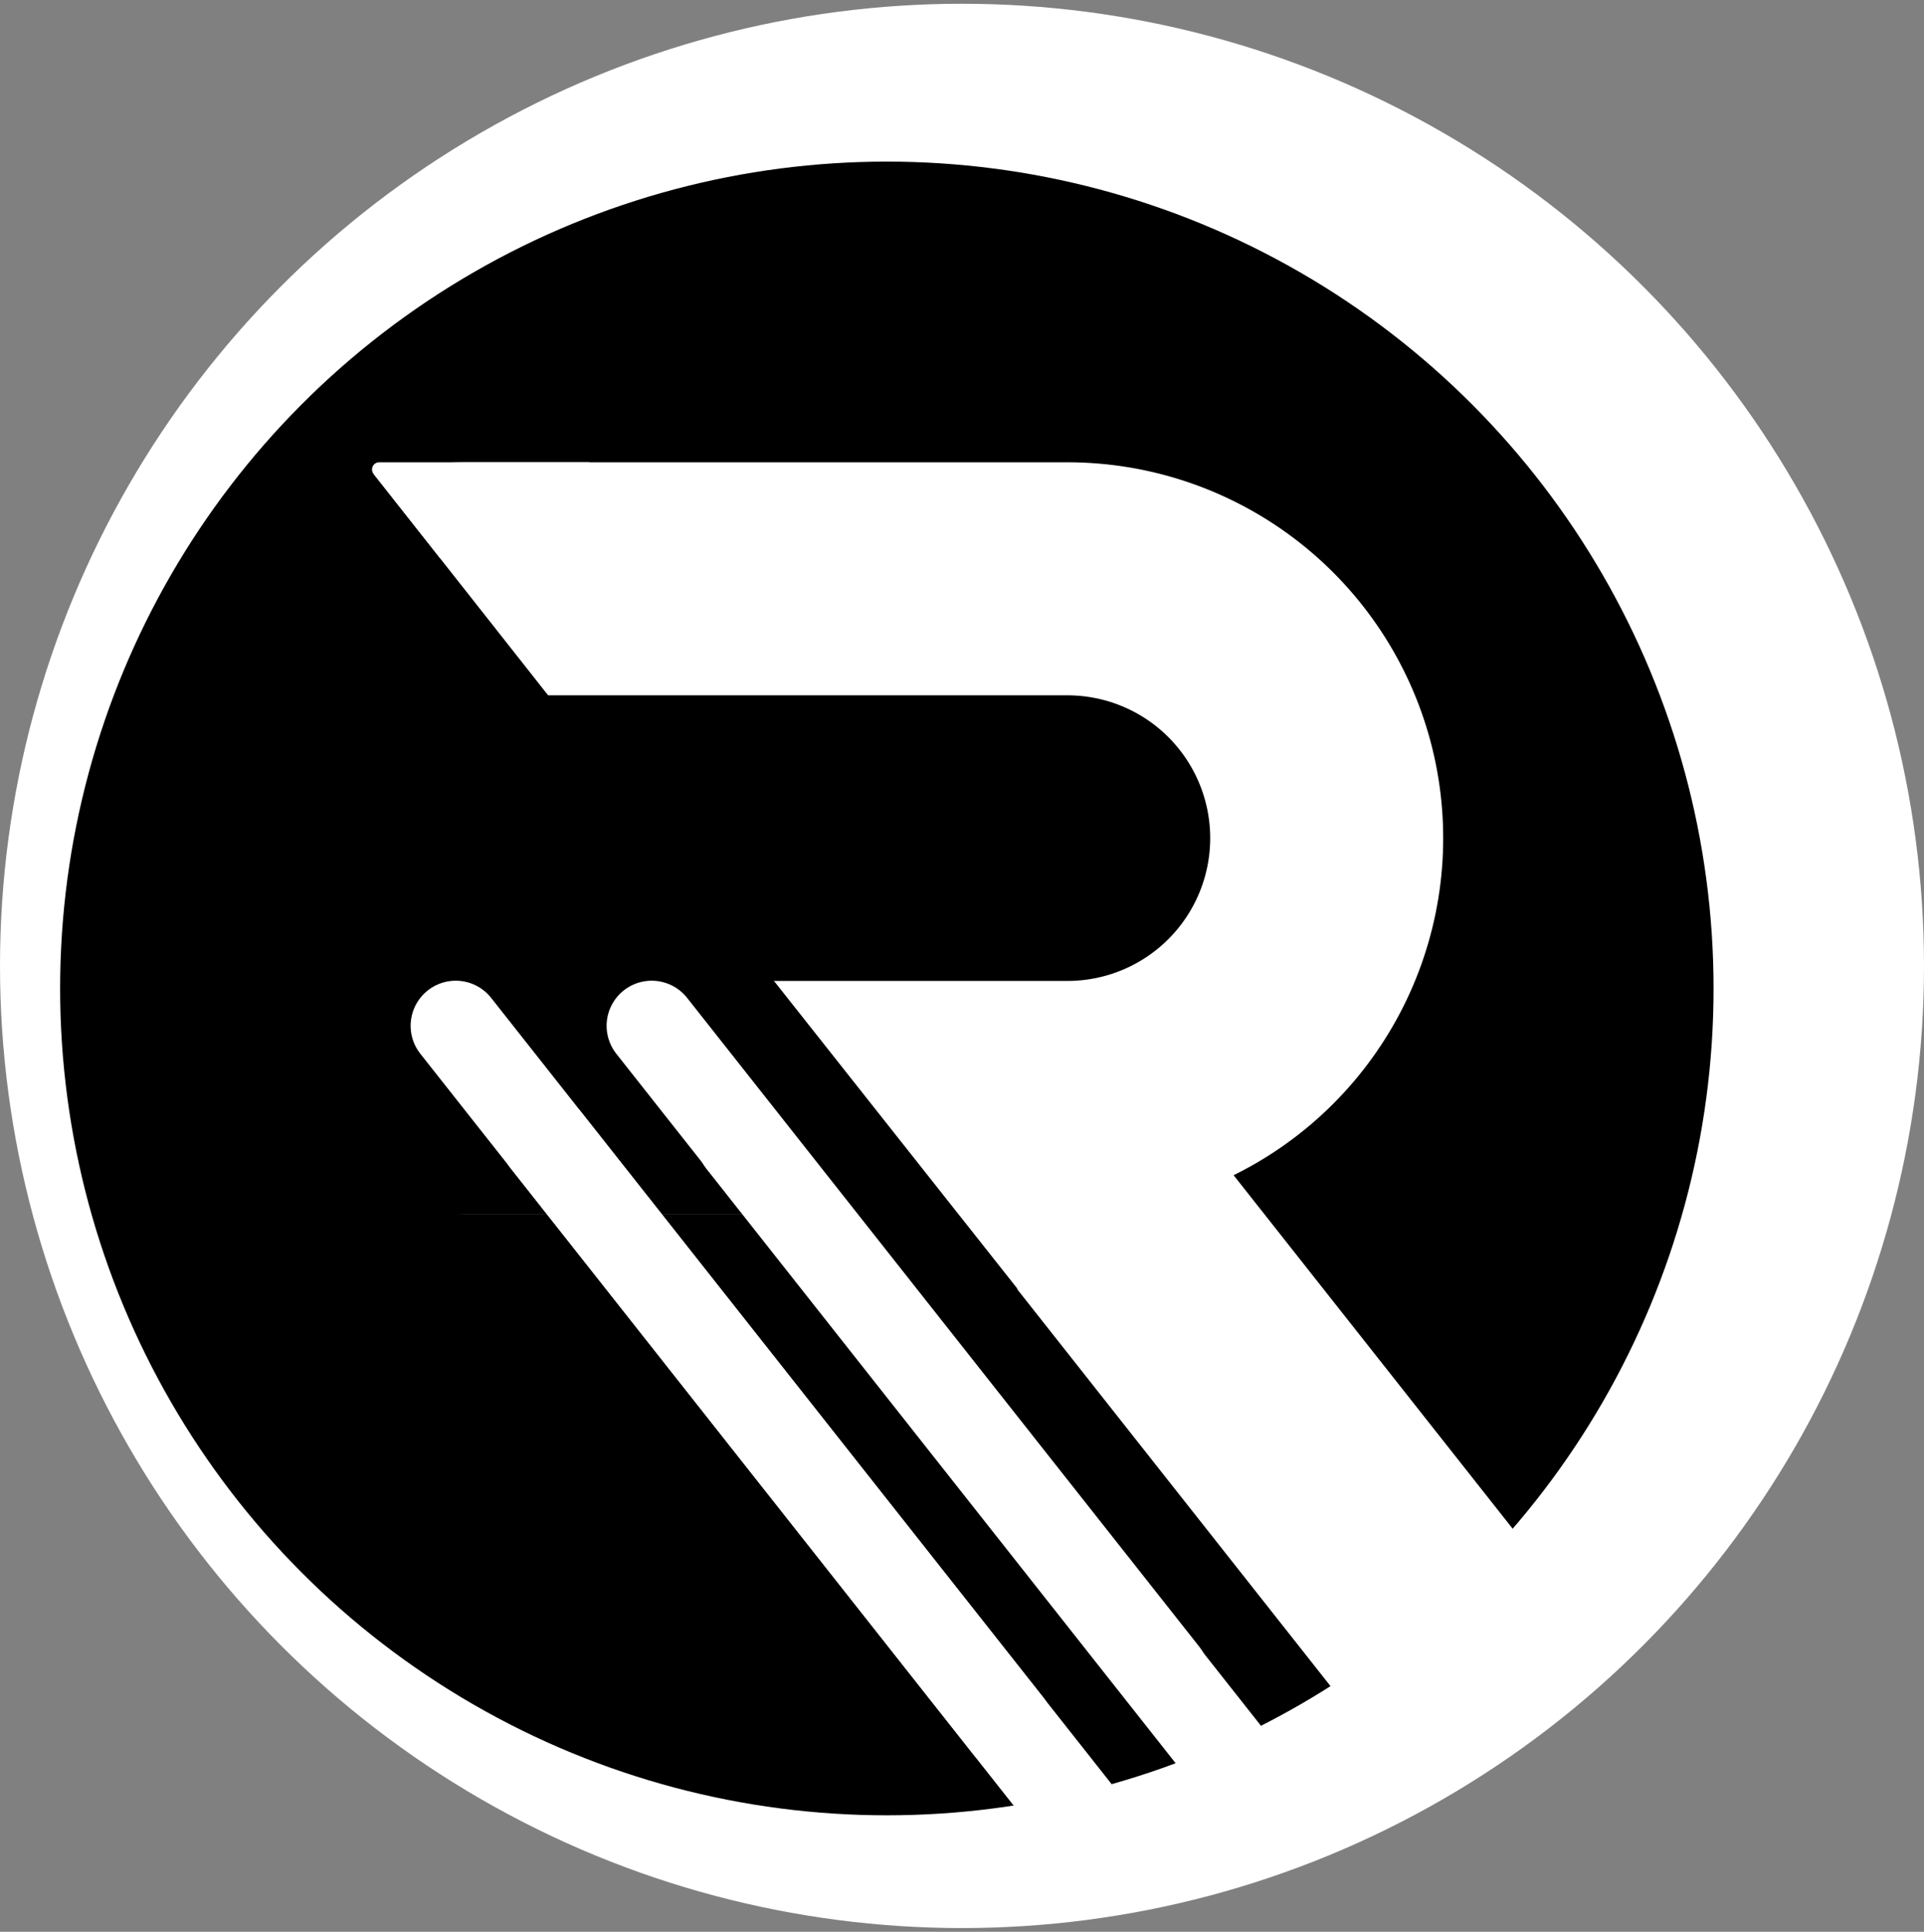
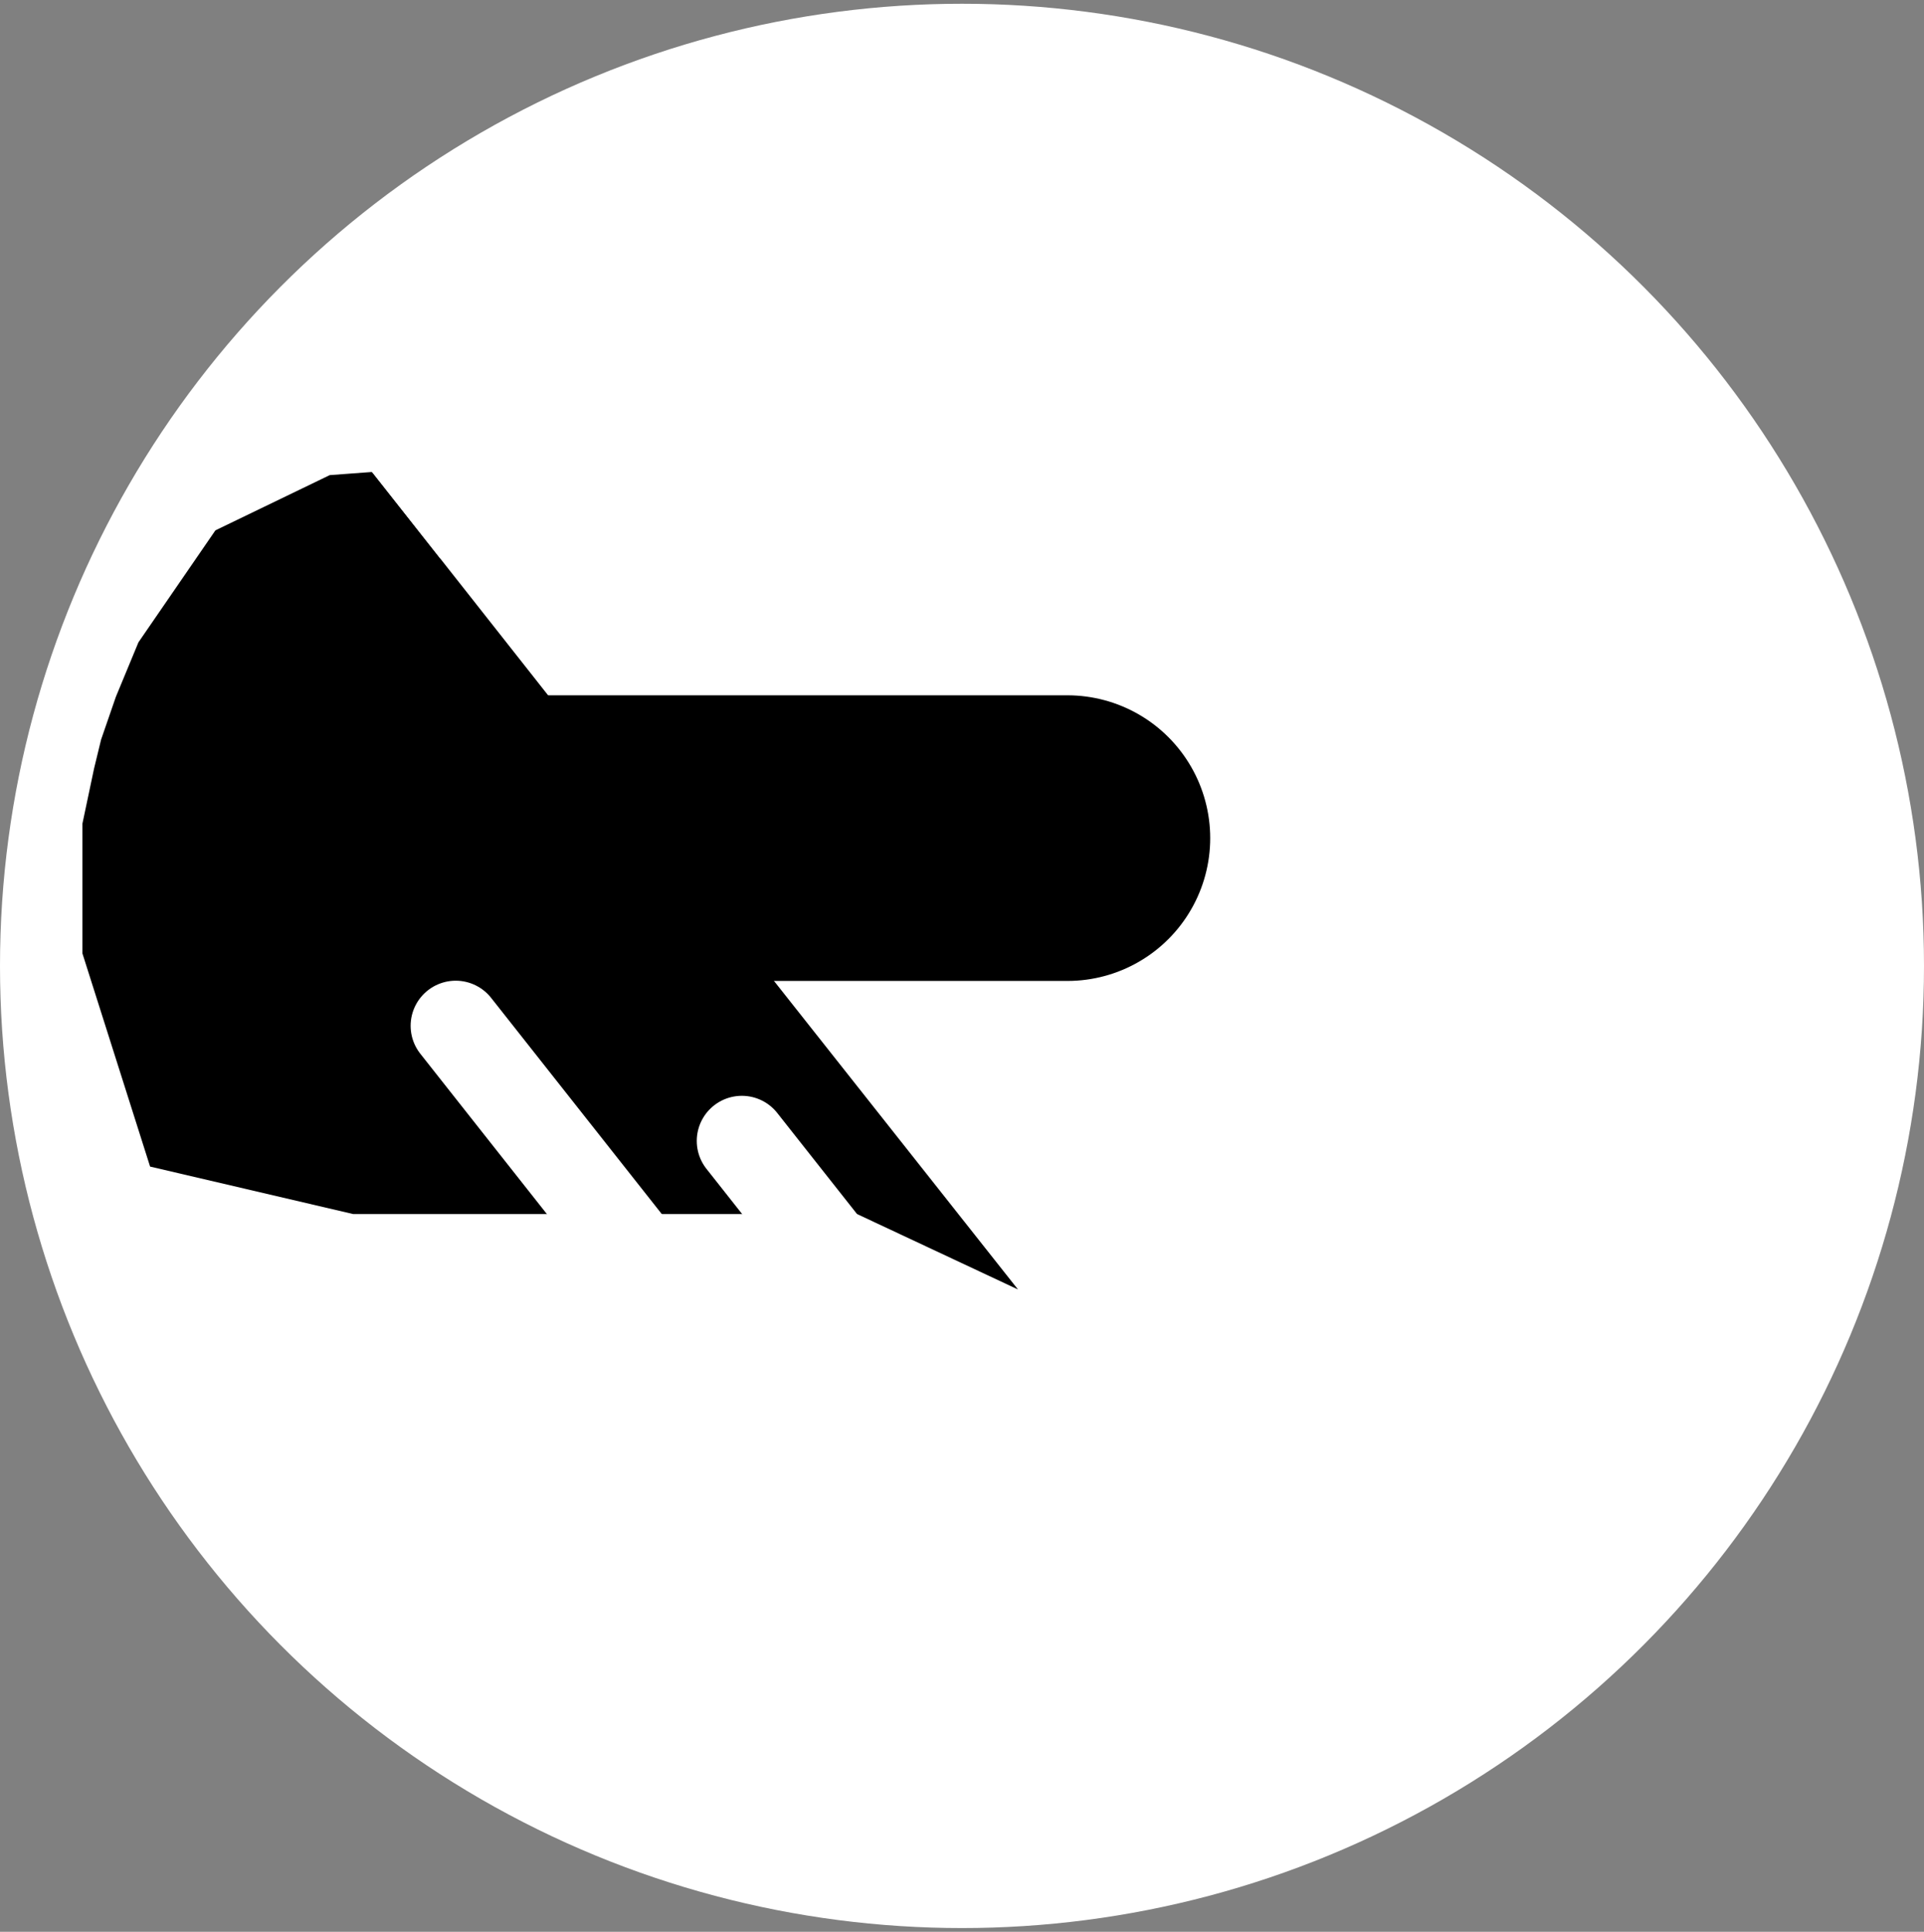
<svg xmlns="http://www.w3.org/2000/svg" width="256" height="257" viewBox="0 0 256 257" fill="none">
  <rect x="0" y="0" width="256" height="257" fill="#808080" stroke="none" />
  <circle cx="128" cy="128.5" r="128" fill="white" />
-   <circle cx="118" cy="131.5" r="110" fill="black" />
  <path d="M62 111.5H142.025" stroke="white" stroke-width="100" stroke-linecap="round" />
  <path d="M62 111.5H142.025" stroke="black" stroke-width="38" stroke-linecap="round" />
  <line x1="131.179" y1="140.414" x2="191.179" y2="216.414" stroke="white" stroke-width="32" />
  <path d="M135.45 171.546L73.572 93.318L49.669 63L49.462 62.793L43.874 63.207L28.663 70.554L18.419 85.454L15.418 92.698L13.452 98.389L12.521 102.217L10.969 109.564V126.845L19.971 155.197L46.978 161.509H114.031L135.45 171.546Z" fill="black" />
  <path d="M98.709 151.782L166.87 238.119" stroke="white" stroke-width="12" stroke-linecap="round" />
-   <path d="M86.713 136.468L154.874 222.805" stroke="white" stroke-width="12" stroke-linecap="round" />
-   <path d="M72.709 151.782L146.189 244.857" stroke="white" stroke-width="12" stroke-linecap="round" />
  <path d="M60.637 136.468L134.117 229.542" stroke="white" stroke-width="12" stroke-linecap="round" />
-   <path d="M50.458 61.499H78.435L58.568 74.278L49.671 62.999C49.232 62.365 49.686 61.499 50.458 61.499Z" fill="white" />
+   <path d="M50.458 61.499H78.435L58.568 74.278L49.671 62.999C49.232 62.365 49.686 61.499 50.458 61.499" fill="white" />
</svg>